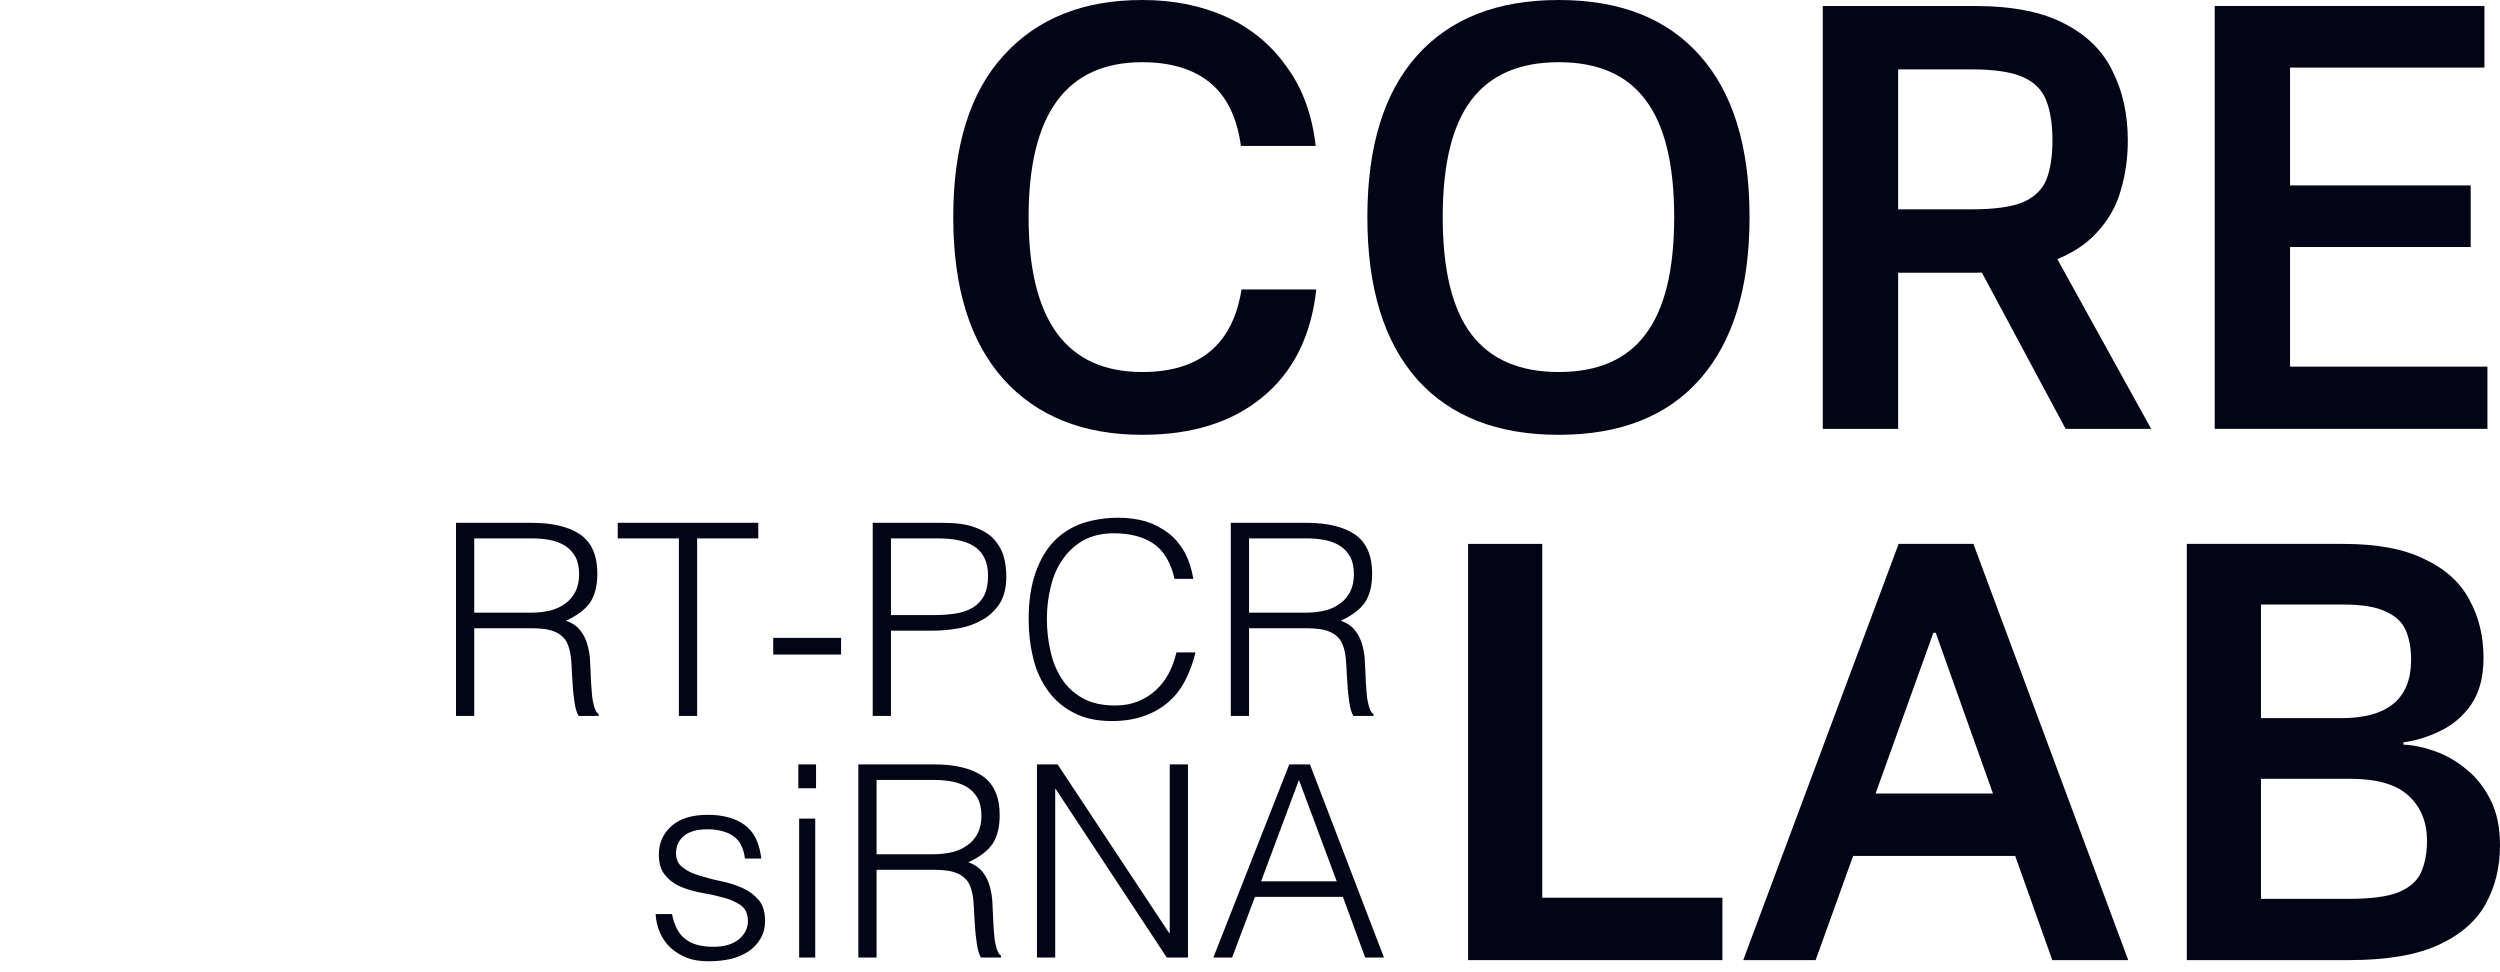
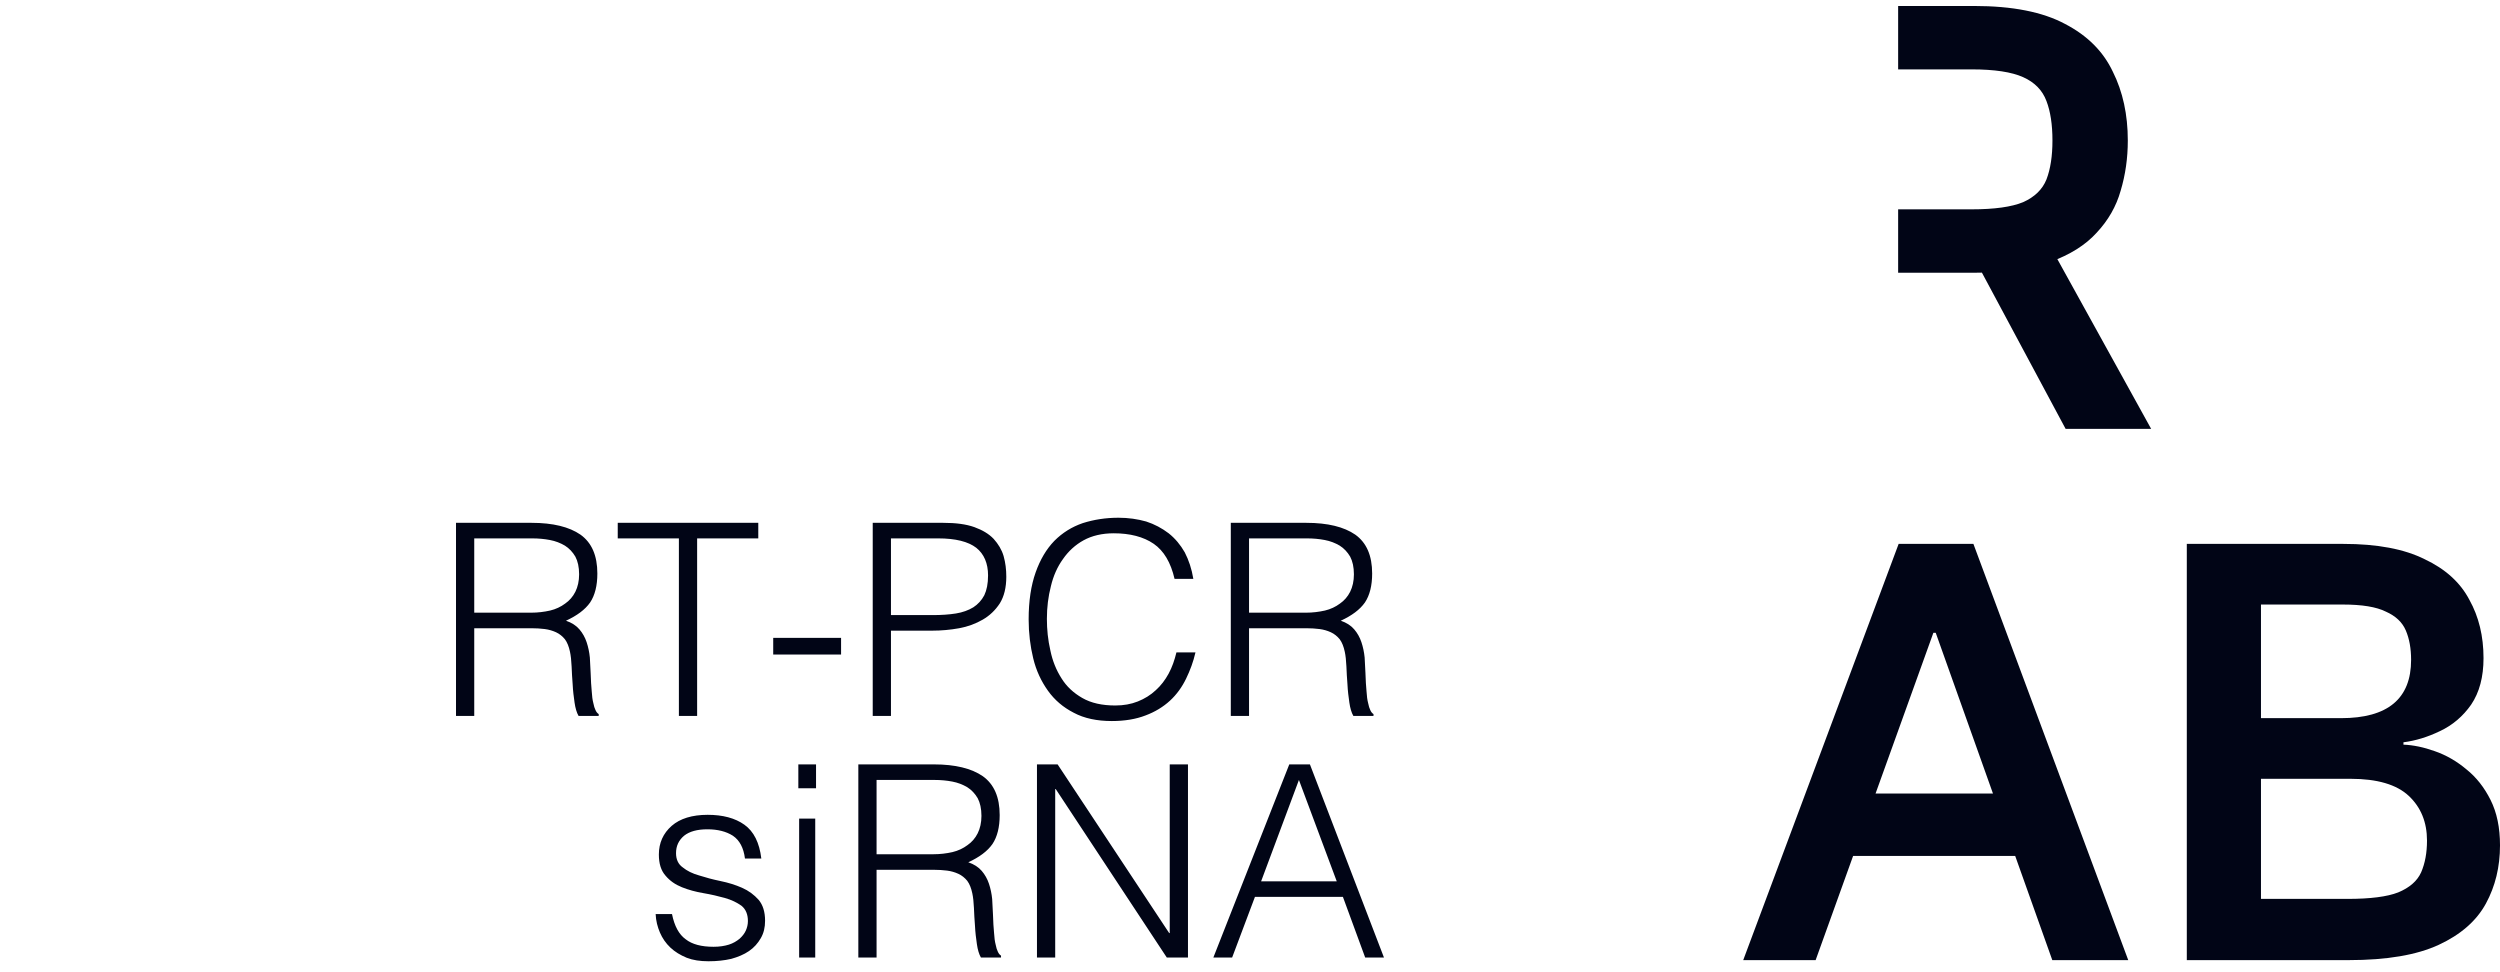
<svg xmlns="http://www.w3.org/2000/svg" width="859" height="334" viewBox="0 0 859 334" fill="none">
  <path d="M751.386 186.883H805.193C816.791 186.883 826.096 188.636 833.108 192.142C840.256 195.514 845.38 200.166 848.482 206.1C851.718 211.899 853.337 218.574 853.337 226.126C853.337 232.599 851.921 237.926 849.089 242.106C846.257 246.152 842.683 249.186 838.368 251.209C834.187 253.232 830.007 254.513 825.826 255.052V255.861C829.197 255.996 832.771 256.738 836.547 258.087C840.458 259.435 844.099 261.525 847.47 264.357C850.842 267.054 853.606 270.561 855.764 274.876C857.922 279.191 859.001 284.383 859.001 290.452C859.001 297.869 857.382 304.544 854.146 310.478C850.909 316.412 845.515 321.132 837.963 324.638C830.411 328.144 820.095 329.897 807.014 329.897H751.386V186.883ZM806.609 308.86C814.431 308.86 820.23 308.118 824.006 306.635C827.916 305.016 830.546 302.724 831.895 299.757C833.243 296.655 833.917 293.014 833.917 288.834C833.917 282.495 831.827 277.371 827.647 273.46C823.466 269.549 816.791 267.594 807.621 267.594H776.873V308.86H806.609ZM804.384 246.759C820.432 246.759 828.456 240.083 828.456 226.733C828.456 222.822 827.849 219.45 826.635 216.618C825.422 213.786 823.129 211.629 819.758 210.145C816.521 208.527 811.599 207.718 804.991 207.718H776.873V246.759H804.384Z" fill="#010516" />
  <path d="M665.116 217.428H664.307L623.851 329.897H598.97L652.373 186.883H678.063L731.263 329.897H705.169L665.116 217.428ZM703.146 294.093H626.885V272.651H703.146V294.093Z" fill="#010516" />
-   <path d="M504.429 186.883H529.916V308.455H591.815V329.897H504.429V186.883Z" fill="#010516" />
-   <path d="M760.97 2.055H853.653V23.223H786.864V63.707H848.927V84.875H786.864V125.976H854.681V147.349H760.97V2.055Z" fill="#010516" />
-   <path d="M700.289 77.065L739.13 147.349H709.742L674.395 81.381L700.289 77.065ZM677.478 71.928C685.287 71.928 691.178 71.106 695.151 69.462C699.125 67.68 701.796 65.078 703.166 61.652C704.536 58.09 705.221 53.638 705.221 48.294C705.221 42.814 704.536 38.293 703.166 34.731C701.796 31.032 699.125 28.292 695.151 26.511C691.178 24.73 685.287 23.839 677.478 23.839H652.201V71.928H677.478ZM678.505 93.711H652.201V147.349H626.307V2.055H678.3C691.452 2.055 701.865 4.11 709.537 8.221C717.209 12.194 722.689 17.674 725.977 24.661C729.403 31.511 731.115 39.389 731.115 48.294C731.115 54.323 730.293 60.077 728.649 65.557C727.142 70.9 724.402 75.695 720.429 79.942C716.593 84.19 711.249 87.546 704.399 90.012C697.686 92.478 689.055 93.711 678.505 93.711Z" fill="#010516" />
-   <path d="M601.144 74.599C601.144 98.849 595.458 117.413 584.087 130.291C572.853 143.033 556.686 149.403 535.587 149.403C514.489 149.403 498.254 143.033 486.882 130.291C475.511 117.413 469.825 98.849 469.825 74.599C469.825 50.349 475.511 31.854 486.882 19.112C498.254 6.371 514.489 1.52588e-05 535.587 1.52588e-05C556.686 1.52588e-05 572.853 6.371 584.087 19.112C595.458 31.854 601.144 50.349 601.144 74.599ZM575.25 74.599C575.25 56.377 571.962 42.951 565.386 34.32C558.947 25.688 549.014 21.373 535.587 21.373C522.161 21.373 512.16 25.688 505.583 34.32C499.007 42.951 495.719 56.377 495.719 74.599C495.719 92.821 499.007 106.247 505.583 114.878C512.16 123.51 522.161 127.825 535.587 127.825C549.014 127.825 558.947 123.51 565.386 114.878C571.962 106.247 575.25 92.821 575.25 74.599Z" fill="#010516" />
-   <path d="M426.384 50.144C425.014 40.279 421.452 33.018 415.698 28.36C409.943 23.702 402.203 21.373 392.475 21.373C366.444 21.373 353.429 39.115 353.429 74.599C353.429 110.083 366.444 127.825 392.475 127.825C412.204 127.825 423.575 118.372 426.589 99.465H452.278C450.497 115.495 444.332 127.825 433.782 136.457C423.37 145.088 409.601 149.403 392.475 149.403C372.199 149.403 356.306 143.033 344.798 130.291C333.289 117.413 327.535 98.849 327.535 74.599C327.535 50.212 333.289 31.717 344.798 19.112C356.306 6.371 372.199 0 392.475 0C403.162 0 412.752 1.918 421.246 5.754C429.741 9.59 436.659 15.276 442.002 22.811C447.483 30.209 450.839 39.32 452.072 50.144H426.384Z" fill="#010516" />
+   <path d="M700.289 77.065L739.13 147.349H709.742L674.395 81.381L700.289 77.065ZM677.478 71.928C685.287 71.928 691.178 71.106 695.151 69.462C699.125 67.68 701.796 65.078 703.166 61.652C704.536 58.09 705.221 53.638 705.221 48.294C705.221 42.814 704.536 38.293 703.166 34.731C701.796 31.032 699.125 28.292 695.151 26.511C691.178 24.73 685.287 23.839 677.478 23.839H652.201V71.928H677.478ZM678.505 93.711H652.201V147.349V2.055H678.3C691.452 2.055 701.865 4.11 709.537 8.221C717.209 12.194 722.689 17.674 725.977 24.661C729.403 31.511 731.115 39.389 731.115 48.294C731.115 54.323 730.293 60.077 728.649 65.557C727.142 70.9 724.402 75.695 720.429 79.942C716.593 84.19 711.249 87.546 704.399 90.012C697.686 92.478 689.055 93.711 678.505 93.711Z" fill="#010516" />
  <path d="M156.683 246V179.645H182.672C189.953 179.645 195.574 181.027 199.445 183.7C203.316 186.465 205.251 190.888 205.251 197.063C205.251 201.21 204.422 204.528 202.763 207.016C201.012 209.505 198.247 211.532 194.468 213.283C196.404 213.928 197.971 214.942 199.076 216.232C200.182 217.523 201.012 218.997 201.565 220.656C202.118 222.315 202.486 224.066 202.671 225.909L202.947 231.254C203.039 233.743 203.131 235.862 203.316 237.521C203.408 239.18 203.592 240.563 203.869 241.576C204.053 242.59 204.33 243.42 204.606 243.972C204.883 244.618 205.251 245.078 205.712 245.355V246H198.8C198.155 244.894 197.694 243.327 197.418 241.392C197.141 239.457 196.865 237.337 196.772 235.217C196.588 233.098 196.496 230.978 196.404 228.95C196.312 226.923 196.127 225.264 195.851 223.974C195.482 222.223 194.929 220.748 194.1 219.642C193.27 218.628 192.257 217.799 191.059 217.246C189.86 216.693 188.57 216.324 187.188 216.14C185.713 215.956 184.239 215.864 182.672 215.864H162.95V246H156.683ZM182.488 210.518C184.792 210.518 187.003 210.242 189.031 209.781C190.966 209.32 192.717 208.491 194.192 207.385C195.667 206.371 196.865 204.989 197.694 203.33C198.523 201.671 198.984 199.644 198.984 197.34C198.984 194.851 198.523 192.824 197.694 191.257C196.772 189.69 195.574 188.4 194.1 187.478C192.533 186.557 190.874 185.912 188.939 185.543C187.003 185.174 184.976 184.99 182.856 184.99H162.95V210.518H182.488ZM260.546 184.99H239.534V246H233.267V184.99H212.255V179.645H260.546V184.99ZM265.676 224.895V219.181H288.993V224.895H265.676ZM324.107 179.645C328.438 179.645 331.94 180.106 334.797 181.119C337.562 182.133 339.774 183.423 341.433 185.174C342.999 186.925 344.197 188.861 344.843 191.073C345.488 193.377 345.764 195.681 345.764 198.169C345.764 201.855 345.027 204.897 343.552 207.293C341.986 209.689 340.05 211.532 337.654 212.915C335.258 214.297 332.585 215.311 329.544 215.864C326.503 216.417 323.369 216.693 320.328 216.693H306.135V246H299.869V179.645H324.107ZM320.512 211.348C323.461 211.348 326.134 211.164 328.438 210.795C330.742 210.426 332.77 209.689 334.429 208.675C335.995 207.661 337.285 206.279 338.207 204.528C339.037 202.777 339.497 200.565 339.497 197.708C339.497 193.561 338.115 190.335 335.442 188.216C332.677 186.096 328.346 184.99 322.356 184.99H306.135V211.348H320.512ZM403.579 198.906C402.288 193.284 399.892 189.229 396.39 186.833C392.888 184.437 388.28 183.239 382.658 183.239C378.696 183.239 375.193 184.068 372.337 185.635C369.48 187.202 367.083 189.414 365.24 192.086C363.305 194.759 361.922 197.892 361.093 201.395C360.171 204.989 359.711 208.675 359.711 212.638C359.711 216.324 360.079 219.919 360.909 223.513C361.646 227.107 362.936 230.241 364.687 233.005C366.438 235.862 368.834 238.074 371.876 239.825C374.917 241.576 378.696 242.406 383.211 242.406C386.068 242.406 388.649 241.945 390.953 241.023C393.257 240.102 395.376 238.812 397.128 237.153C398.879 235.586 400.353 233.651 401.551 231.439C402.749 229.227 403.579 226.831 404.224 224.158H410.767C410.03 227.384 408.924 230.333 407.542 233.19C406.159 236.047 404.316 238.627 402.012 240.747C399.708 242.867 396.851 244.618 393.625 245.816C390.308 247.106 386.437 247.751 382.013 247.751C376.944 247.751 372.521 246.829 368.927 244.894C365.332 243.051 362.383 240.563 360.079 237.337C357.775 234.111 356.024 230.425 355.01 226.186C353.997 222.038 353.444 217.523 353.444 212.822C353.444 206.463 354.273 201.118 355.84 196.694C357.407 192.271 359.526 188.676 362.291 185.82C365.056 183.055 368.281 181.027 372.06 179.737C375.839 178.539 379.894 177.894 384.317 177.894C387.727 177.894 390.861 178.355 393.81 179.184C396.667 180.106 399.247 181.488 401.551 183.239C403.763 184.99 405.606 187.202 407.081 189.782C408.463 192.455 409.477 195.496 410.03 198.906H403.579ZM422.903 246V179.645H448.892C456.173 179.645 461.794 181.027 465.665 183.7C469.536 186.465 471.471 190.888 471.471 197.063C471.471 201.21 470.642 204.528 468.983 207.016C467.232 209.505 464.467 211.532 460.688 213.283C462.624 213.928 464.19 214.942 465.296 216.232C466.402 217.523 467.232 218.997 467.785 220.656C468.338 222.315 468.706 224.066 468.891 225.909L469.167 231.254C469.259 233.743 469.351 235.862 469.536 237.521C469.628 239.18 469.812 240.563 470.089 241.576C470.273 242.59 470.55 243.42 470.826 243.972C471.102 244.618 471.471 245.078 471.932 245.355V246H465.02C464.375 244.894 463.914 243.327 463.638 241.392C463.361 239.457 463.085 237.337 462.992 235.217C462.808 233.098 462.716 230.978 462.624 228.95C462.532 226.923 462.347 225.264 462.071 223.974C461.702 222.223 461.149 220.748 460.32 219.642C459.49 218.628 458.477 217.799 457.278 217.246C456.08 216.693 454.79 216.324 453.408 216.14C451.933 215.956 450.459 215.864 448.892 215.864H429.17V246H422.903ZM448.708 210.518C451.012 210.518 453.223 210.242 455.251 209.781C457.186 209.32 458.937 208.491 460.412 207.385C461.886 206.371 463.085 204.989 463.914 203.33C464.743 201.671 465.204 199.644 465.204 197.34C465.204 194.851 464.743 192.824 463.914 191.257C462.992 189.69 461.794 188.4 460.32 187.478C458.753 186.557 457.094 185.912 455.159 185.543C453.223 185.174 451.196 184.99 449.076 184.99H429.17V210.518H448.708ZM230.901 314.07C231.731 318.217 233.297 321.074 235.601 322.733C237.813 324.484 241.039 325.314 245.186 325.314C247.213 325.314 248.964 325.037 250.439 324.576C251.914 324.116 253.112 323.378 254.125 322.549C255.047 321.719 255.784 320.798 256.245 319.784C256.706 318.77 256.982 317.664 256.982 316.466C256.982 314.162 256.245 312.411 254.771 311.213C253.204 310.107 251.361 309.186 249.057 308.54C246.753 307.895 244.356 307.342 241.684 306.882C239.011 306.421 236.615 305.776 234.311 304.854C232.007 303.932 230.164 302.642 228.689 300.891C227.123 299.14 226.385 296.744 226.385 293.611C226.385 289.648 227.86 286.33 230.809 283.749C233.666 281.261 237.813 279.971 243.158 279.971C248.319 279.971 252.559 281.077 255.784 283.381C259.01 285.685 260.945 289.556 261.59 294.993H255.969C255.508 291.307 254.125 288.726 251.821 287.159C249.517 285.685 246.568 284.948 243.066 284.948C239.564 284.948 236.892 285.685 235.048 287.159C233.205 288.726 232.284 290.661 232.284 293.15C232.284 295.269 233.021 296.928 234.588 298.034C236.062 299.232 237.905 300.154 240.209 300.799C242.513 301.536 244.909 302.181 247.582 302.734C250.255 303.287 252.651 304.025 254.955 305.038C257.259 306.052 259.102 307.435 260.669 309.186C262.143 310.937 262.881 313.333 262.881 316.374C262.881 318.678 262.42 320.613 261.406 322.364C260.392 324.116 259.102 325.59 257.351 326.788C255.6 327.986 253.572 328.816 251.268 329.461C248.872 330.014 246.292 330.29 243.435 330.29C240.578 330.29 238.09 329.922 235.97 329.092C233.758 328.171 231.915 327.065 230.348 325.59C228.781 324.116 227.583 322.364 226.754 320.429C225.924 318.494 225.372 316.374 225.279 314.07H230.901ZM280.391 262.645V270.847H274.308V262.645H280.391ZM280.115 281.261V329H274.585V281.261H280.115ZM294.923 329V262.645H320.912C328.193 262.645 333.814 264.027 337.685 266.7C341.556 269.465 343.491 273.888 343.491 280.063C343.491 284.21 342.662 287.528 341.003 290.016C339.252 292.505 336.487 294.532 332.708 296.283C334.644 296.928 336.21 297.942 337.316 299.232C338.422 300.523 339.252 301.997 339.805 303.656C340.358 305.315 340.726 307.066 340.911 308.909L341.187 314.254C341.279 316.743 341.371 318.862 341.556 320.521C341.648 322.18 341.832 323.563 342.109 324.576C342.293 325.59 342.57 326.42 342.846 326.972C343.122 327.618 343.491 328.078 343.952 328.355V329H337.04C336.395 327.894 335.934 326.327 335.658 324.392C335.381 322.457 335.105 320.337 335.012 318.217C334.828 316.098 334.736 313.978 334.644 311.95C334.552 309.923 334.367 308.264 334.091 306.974C333.722 305.223 333.169 303.748 332.34 302.642C331.51 301.628 330.497 300.799 329.298 300.246C328.1 299.693 326.81 299.324 325.428 299.14C323.953 298.956 322.479 298.864 320.912 298.864H301.19V329H294.923ZM320.728 293.518C323.032 293.518 325.243 293.242 327.271 292.781C329.206 292.32 330.957 291.491 332.432 290.385C333.906 289.371 335.105 287.989 335.934 286.33C336.763 284.671 337.224 282.644 337.224 280.34C337.224 277.851 336.763 275.824 335.934 274.257C335.012 272.69 333.814 271.4 332.34 270.478C330.773 269.557 329.114 268.912 327.179 268.543C325.243 268.174 323.216 267.99 321.096 267.99H301.19V293.518H320.728ZM362.568 329H356.301V262.645H363.397L401.736 320.613H401.92V262.645H408.187V329H400.906L362.752 271.124H362.568V329ZM450.09 262.645L475.526 329H469.075L461.426 308.172H431.197L423.364 329H416.912L442.994 262.645H450.09ZM446.311 267.99L433.317 302.827H459.306L446.311 267.99Z" fill="#010516" />
</svg>